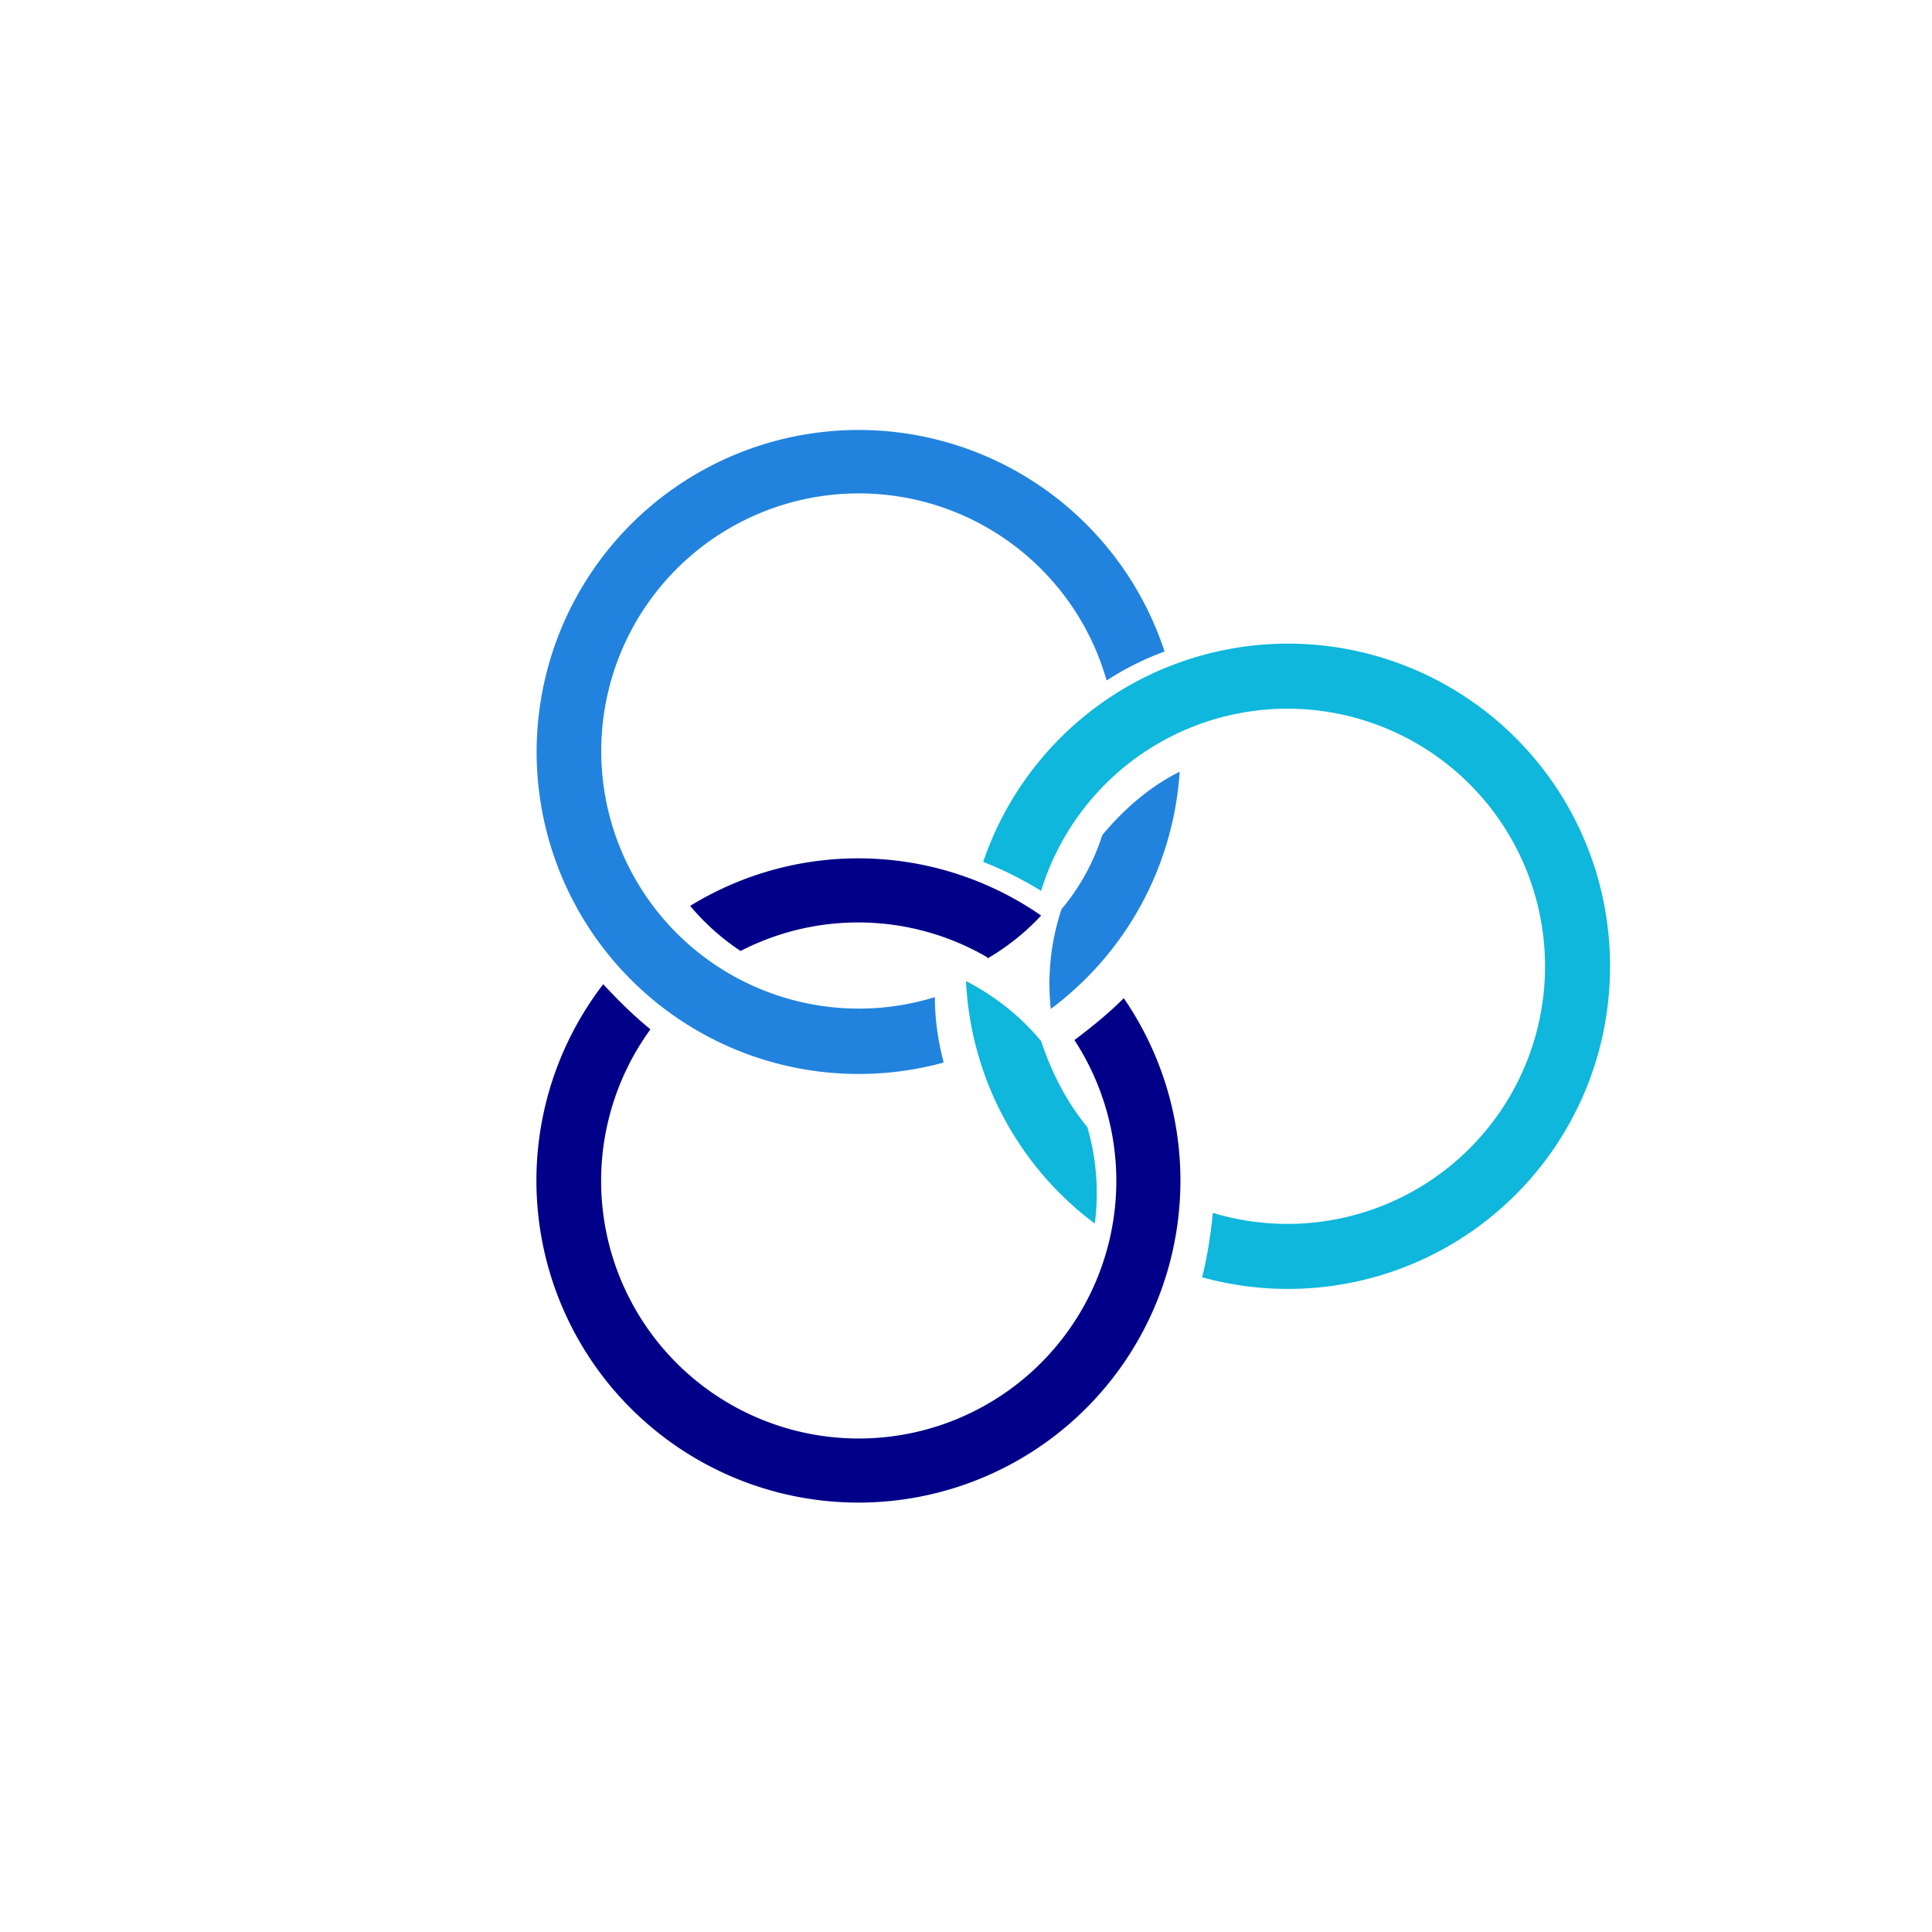
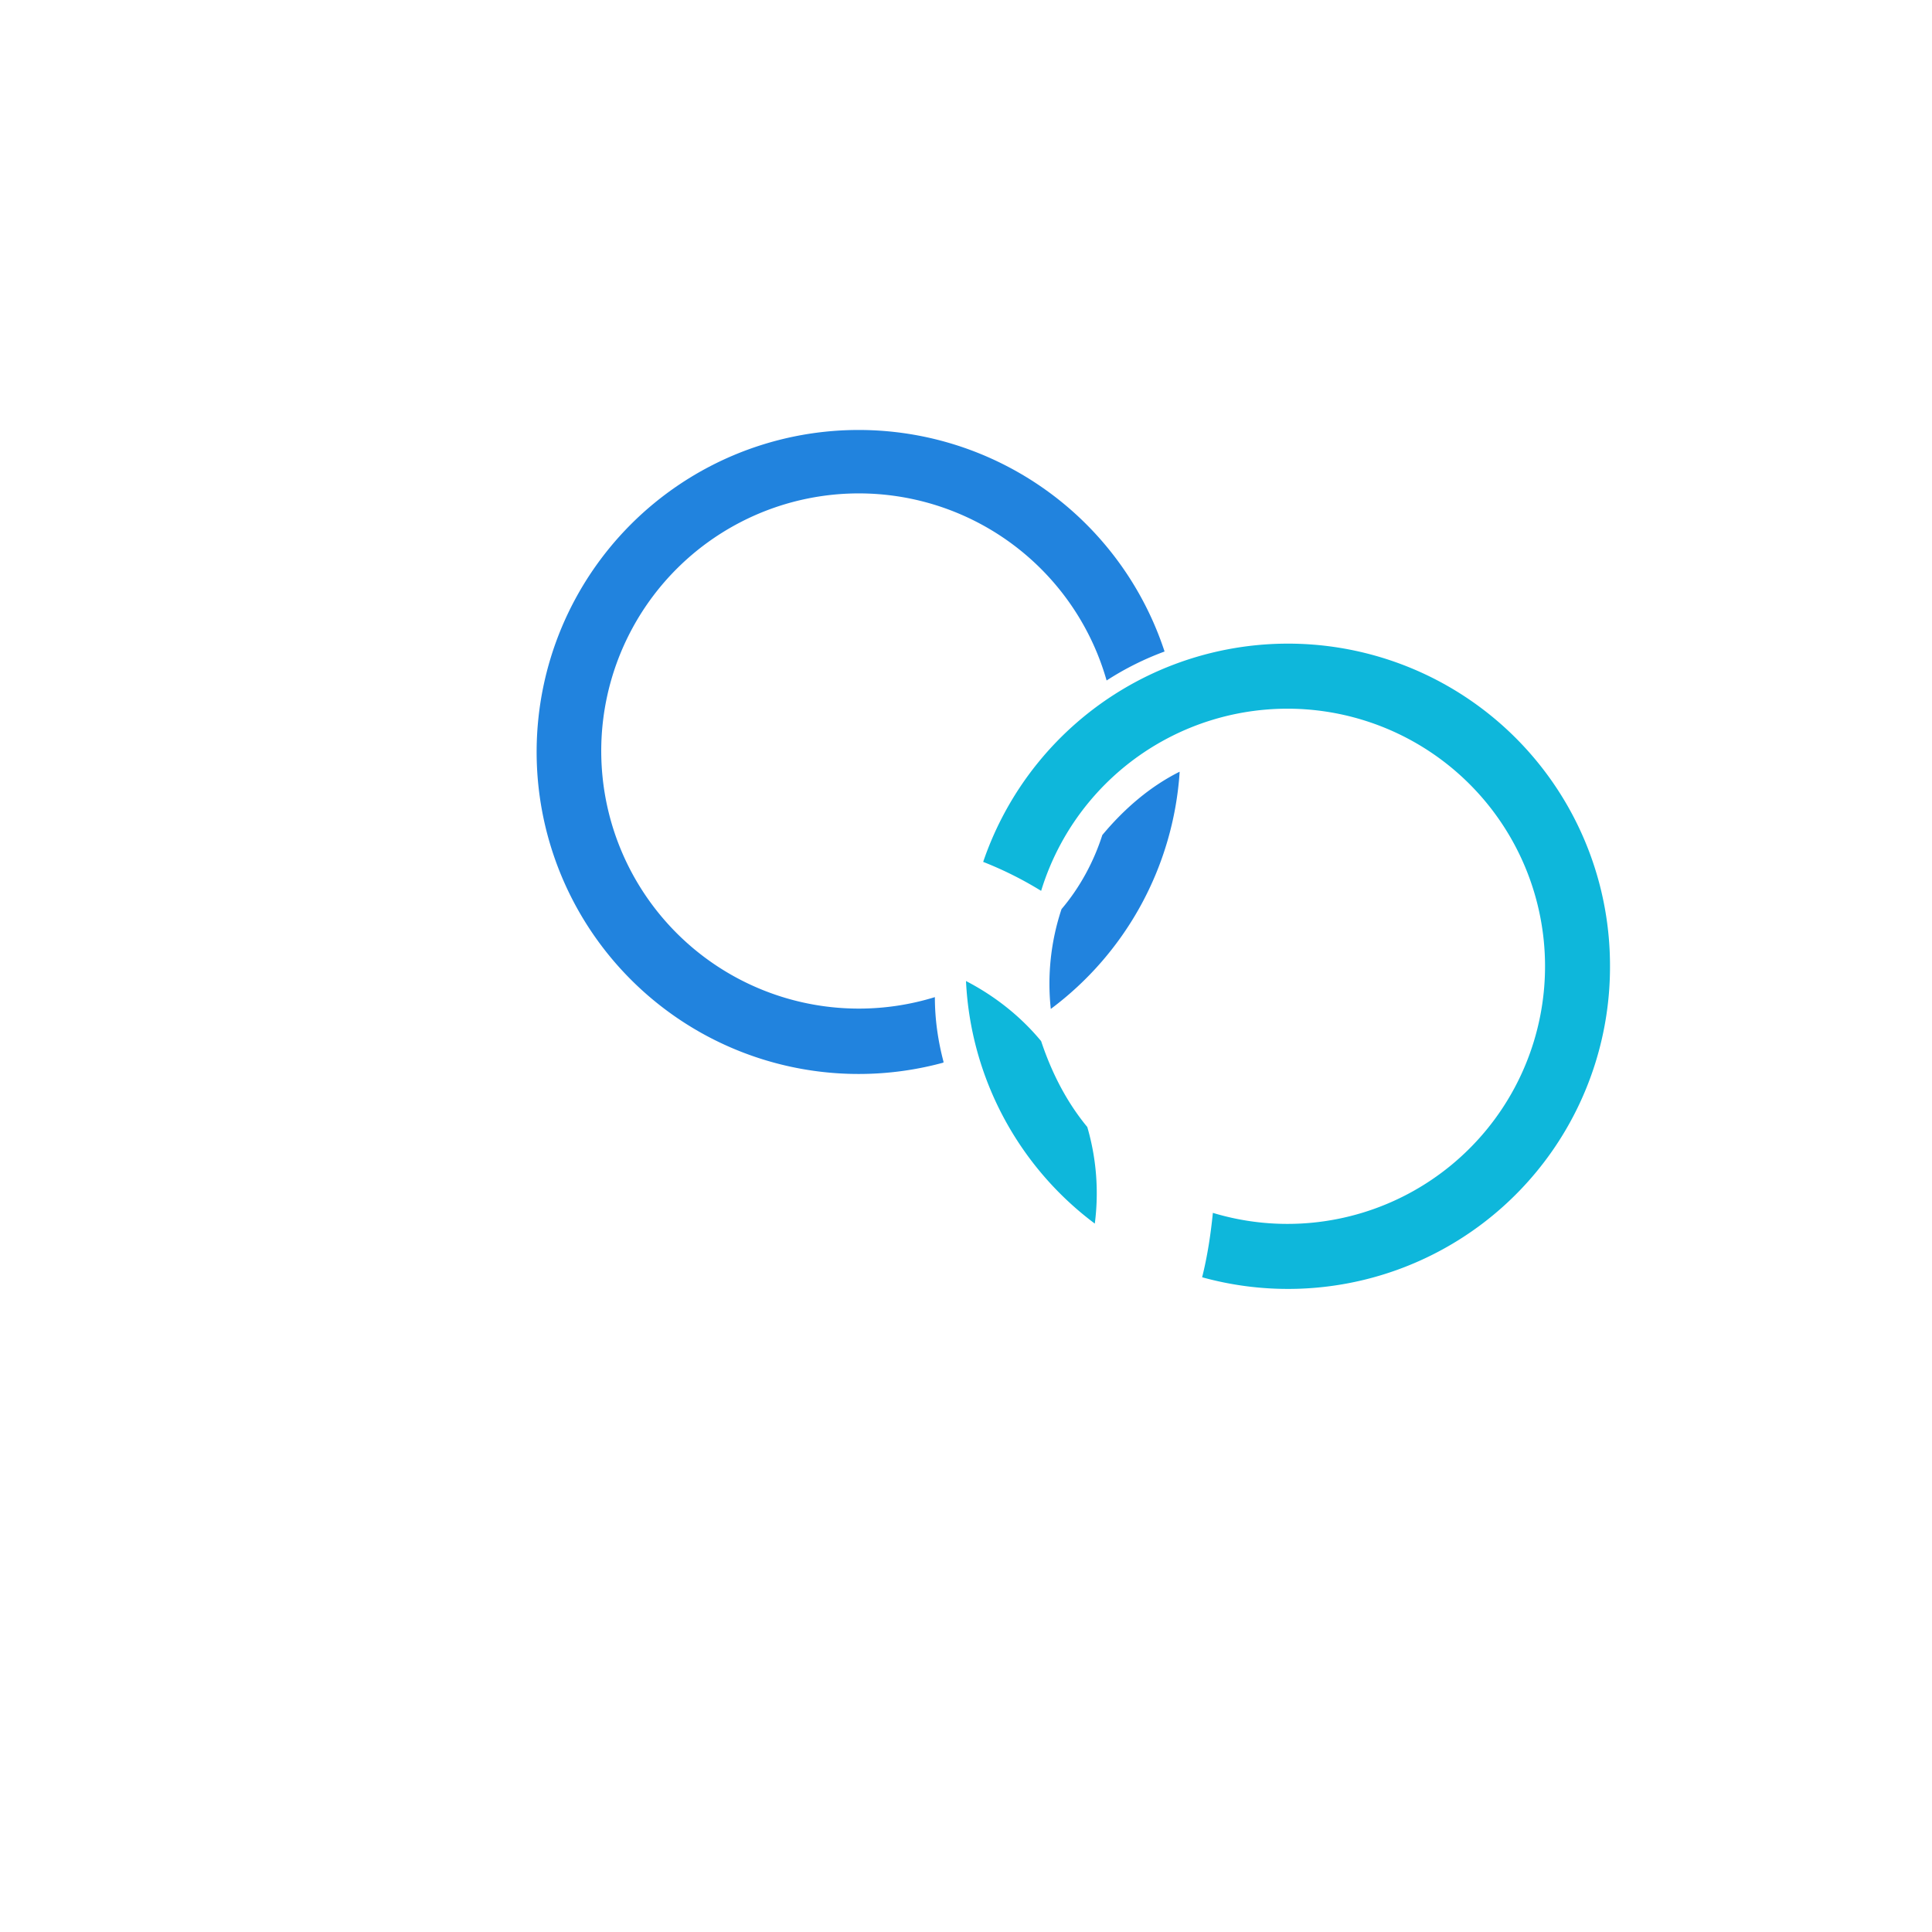
<svg xmlns="http://www.w3.org/2000/svg" width="18" height="18">
-   <path fill="#fff" d="M0 0h18v18H0z" />
+   <path fill="#fff" d="M0 0h18H0z" />
  <path fill="#2183DE" d="M8.79 9.9a3 3 0 1 1 2.06-3.83q-.285.105-.54.27a2.4 2.4 0 1 0-1.6 2.95c0 .21.03.41.08.6Zm2.2-2.7a3 3 0 0 1-1.2 2.2 2.2 2.2 0 0 1 .1-.93c.17-.2.3-.44.38-.69.2-.24.44-.45.72-.59Z" />
  <path fill="#0EB7DB" d="M15 9a3 3 0 0 1-3.8 2.9c.05-.2.08-.4.1-.6a2.4 2.4 0 1 0-1.6-3 3.4 3.4 0 0 0-.54-.27A3 3 0 0 1 15 9m-4.8 2.4A3 3 0 0 1 9 9.14c.27.14.51.33.7.56.1.3.24.57.43.8a2.2 2.2 0 0 1 .07.9" />
-   <path fill="#008" d="M9.2 8.92a2.39 2.39 0 0 0-2.3-.06 2.2 2.2 0 0 1-.47-.42 2.99 2.99 0 0 1 3.27.09 2.2 2.2 0 0 1-.5.4Zm.81.77a2.4 2.4 0 1 1-3.95-.1c-.16-.13-.3-.27-.44-.42a3 3 0 1 0 4.85.13c-.14.14-.3.27-.46.39" />
</svg>